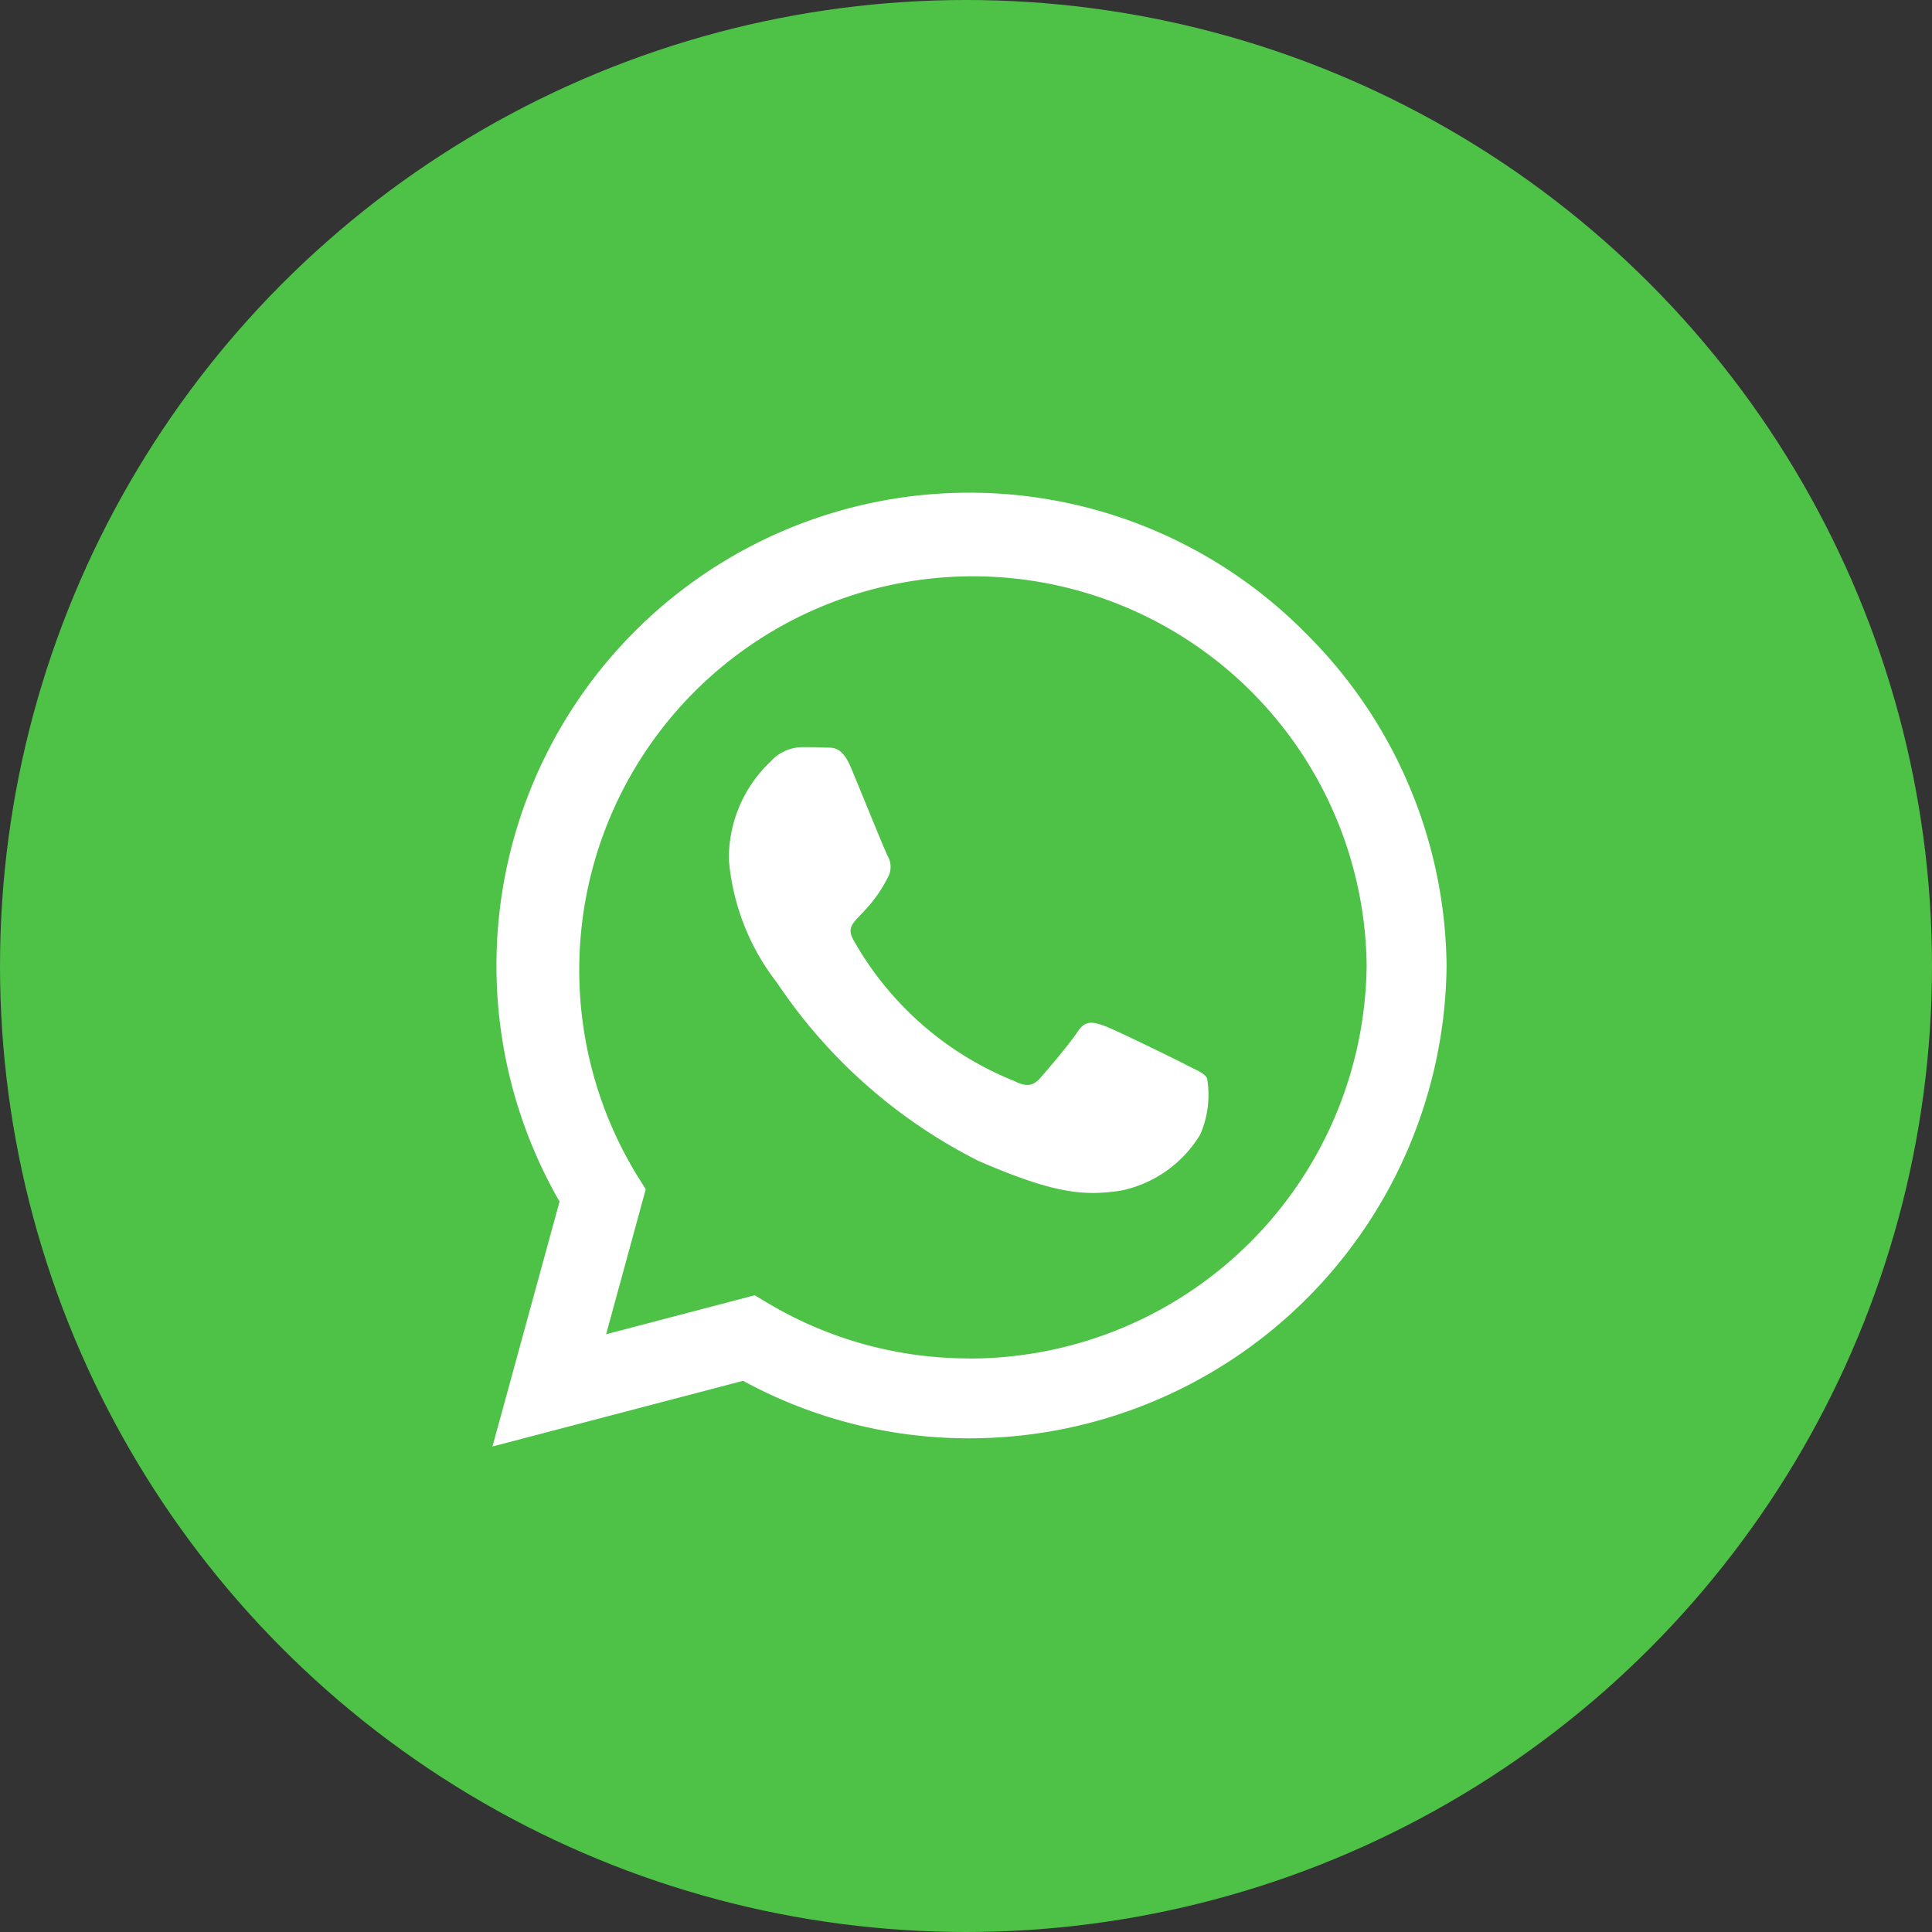
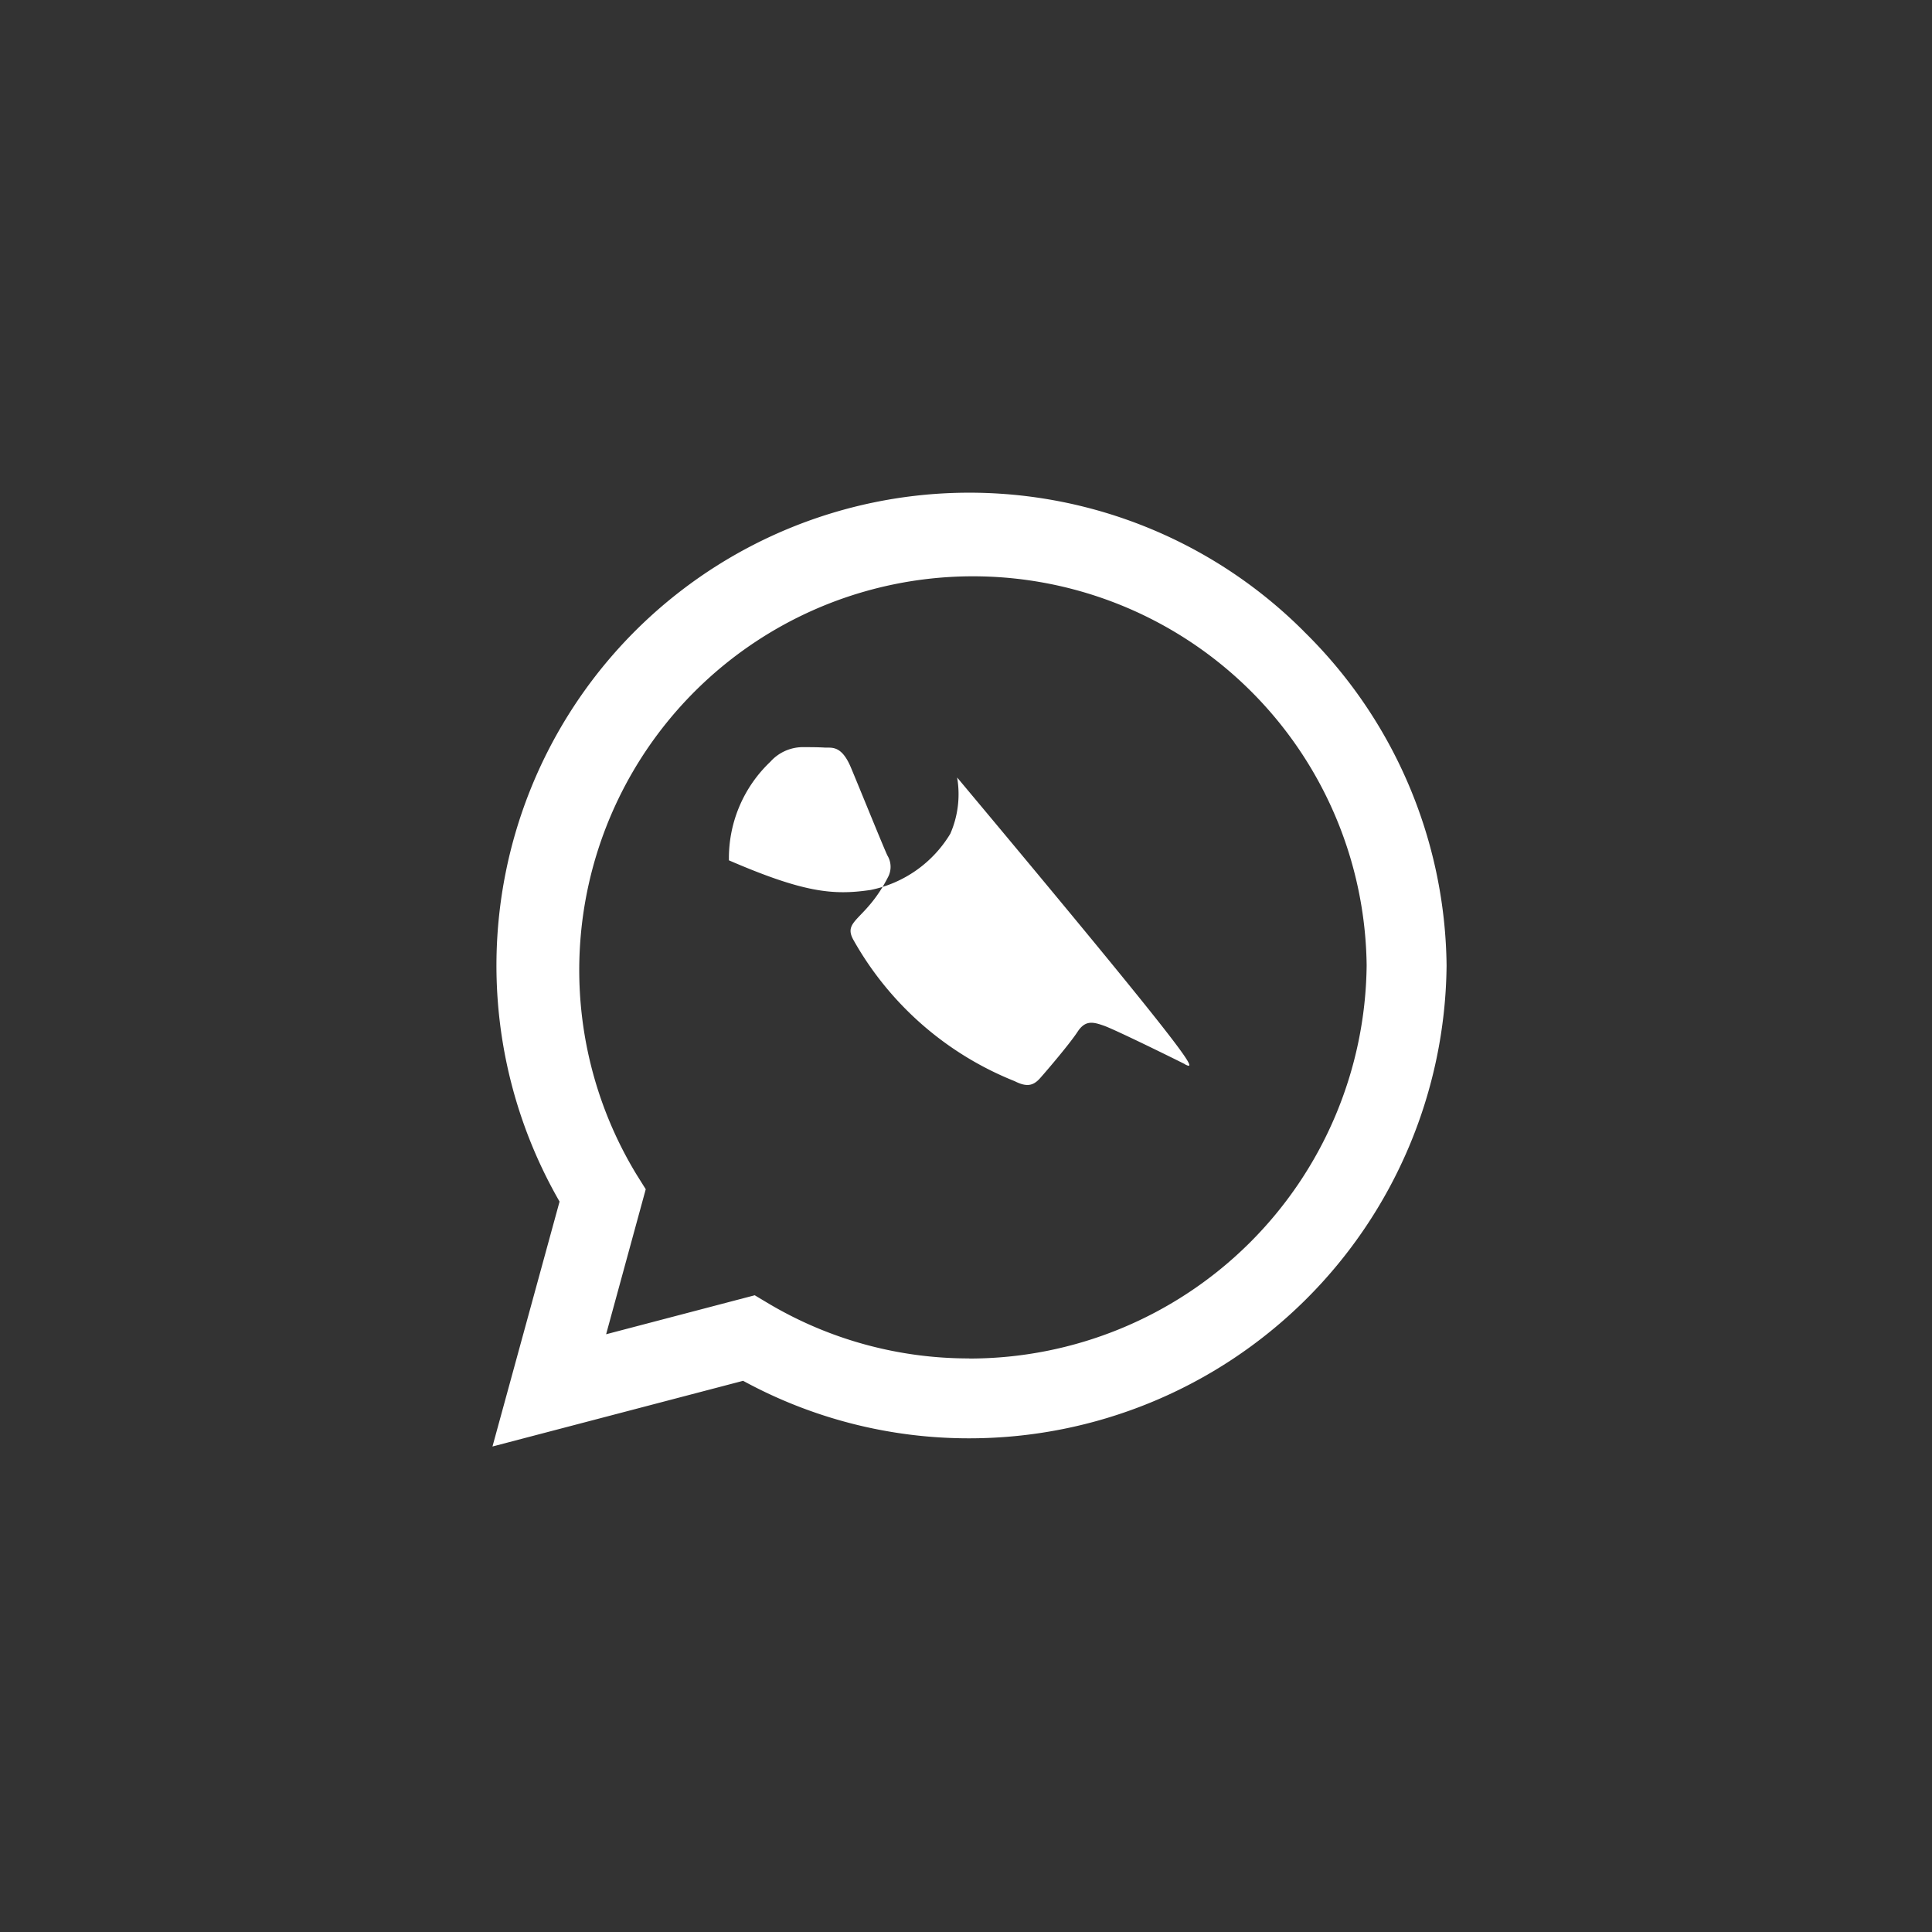
<svg xmlns="http://www.w3.org/2000/svg" width="51" height="51" viewBox="0 0 51 51">
  <rect x="0" y="0" width="51" height="51" fill="#333333" stroke="none" />
  <g id="Group_13754" data-name="Group 13754" transform="translate(-1508 -996)">
    <g id="Group_13753" data-name="Group 13753">
      <g id="Group_13752" data-name="Group 13752">
        <g id="Group_13751" data-name="Group 13751">
          <g id="Group_13750" data-name="Group 13750">
            <g id="Group_13749" data-name="Group 13749">
-               <circle id="Ellipse_257" data-name="Ellipse 257" cx="25.5" cy="25.5" r="25.5" transform="translate(1508 996)" fill="#4dc247" />
-               <path id="Icon_awesome-whatsapp" data-name="Icon awesome-whatsapp" d="M21.412,5.909A12.483,12.483,0,0,0,1.771,20.969L0,27.434,6.616,25.7a12.441,12.441,0,0,0,5.964,1.518h.006a12.6,12.6,0,0,0,12.6-12.479,12.528,12.528,0,0,0-3.772-8.826Zm-8.825,19.2A10.354,10.354,0,0,1,7.3,23.667l-.377-.225L3,24.471l1.046-3.828L3.8,20.25a10.393,10.393,0,1,1,19.276-5.515A10.488,10.488,0,0,1,12.586,25.112Zm5.689-7.769c-.309-.157-1.844-.911-2.13-1.012s-.495-.157-.7.157-.8,1.012-.989,1.225-.365.236-.675.079a8.488,8.488,0,0,1-4.244-3.71c-.32-.551.32-.512.916-1.7a.578.578,0,0,0-.028-.545c-.079-.157-.7-1.692-.961-2.316-.253-.607-.512-.523-.7-.534s-.388-.011-.6-.011a1.155,1.155,0,0,0-.832.388,3.5,3.5,0,0,0-1.091,2.6A6.109,6.109,0,0,0,7.51,15.19,13.934,13.934,0,0,0,12.839,19.9c1.979.854,2.754.928,3.744.781a3.194,3.194,0,0,0,2.1-1.484,2.608,2.608,0,0,0,.18-1.484C18.792,17.574,18.584,17.5,18.275,17.343Z" transform="translate(1521 1006.75)" fill="#fff" />
+               <path id="Icon_awesome-whatsapp" data-name="Icon awesome-whatsapp" d="M21.412,5.909A12.483,12.483,0,0,0,1.771,20.969L0,27.434,6.616,25.7a12.441,12.441,0,0,0,5.964,1.518h.006a12.6,12.6,0,0,0,12.6-12.479,12.528,12.528,0,0,0-3.772-8.826Zm-8.825,19.2A10.354,10.354,0,0,1,7.3,23.667l-.377-.225L3,24.471l1.046-3.828L3.8,20.25a10.393,10.393,0,1,1,19.276-5.515A10.488,10.488,0,0,1,12.586,25.112Zm5.689-7.769c-.309-.157-1.844-.911-2.13-1.012s-.495-.157-.7.157-.8,1.012-.989,1.225-.365.236-.675.079a8.488,8.488,0,0,1-4.244-3.71c-.32-.551.32-.512.916-1.7a.578.578,0,0,0-.028-.545c-.079-.157-.7-1.692-.961-2.316-.253-.607-.512-.523-.7-.534s-.388-.011-.6-.011a1.155,1.155,0,0,0-.832.388,3.5,3.5,0,0,0-1.091,2.6c1.979.854,2.754.928,3.744.781a3.194,3.194,0,0,0,2.1-1.484,2.608,2.608,0,0,0,.18-1.484C18.792,17.574,18.584,17.5,18.275,17.343Z" transform="translate(1521 1006.75)" fill="#fff" />
            </g>
          </g>
        </g>
      </g>
    </g>
  </g>
</svg>